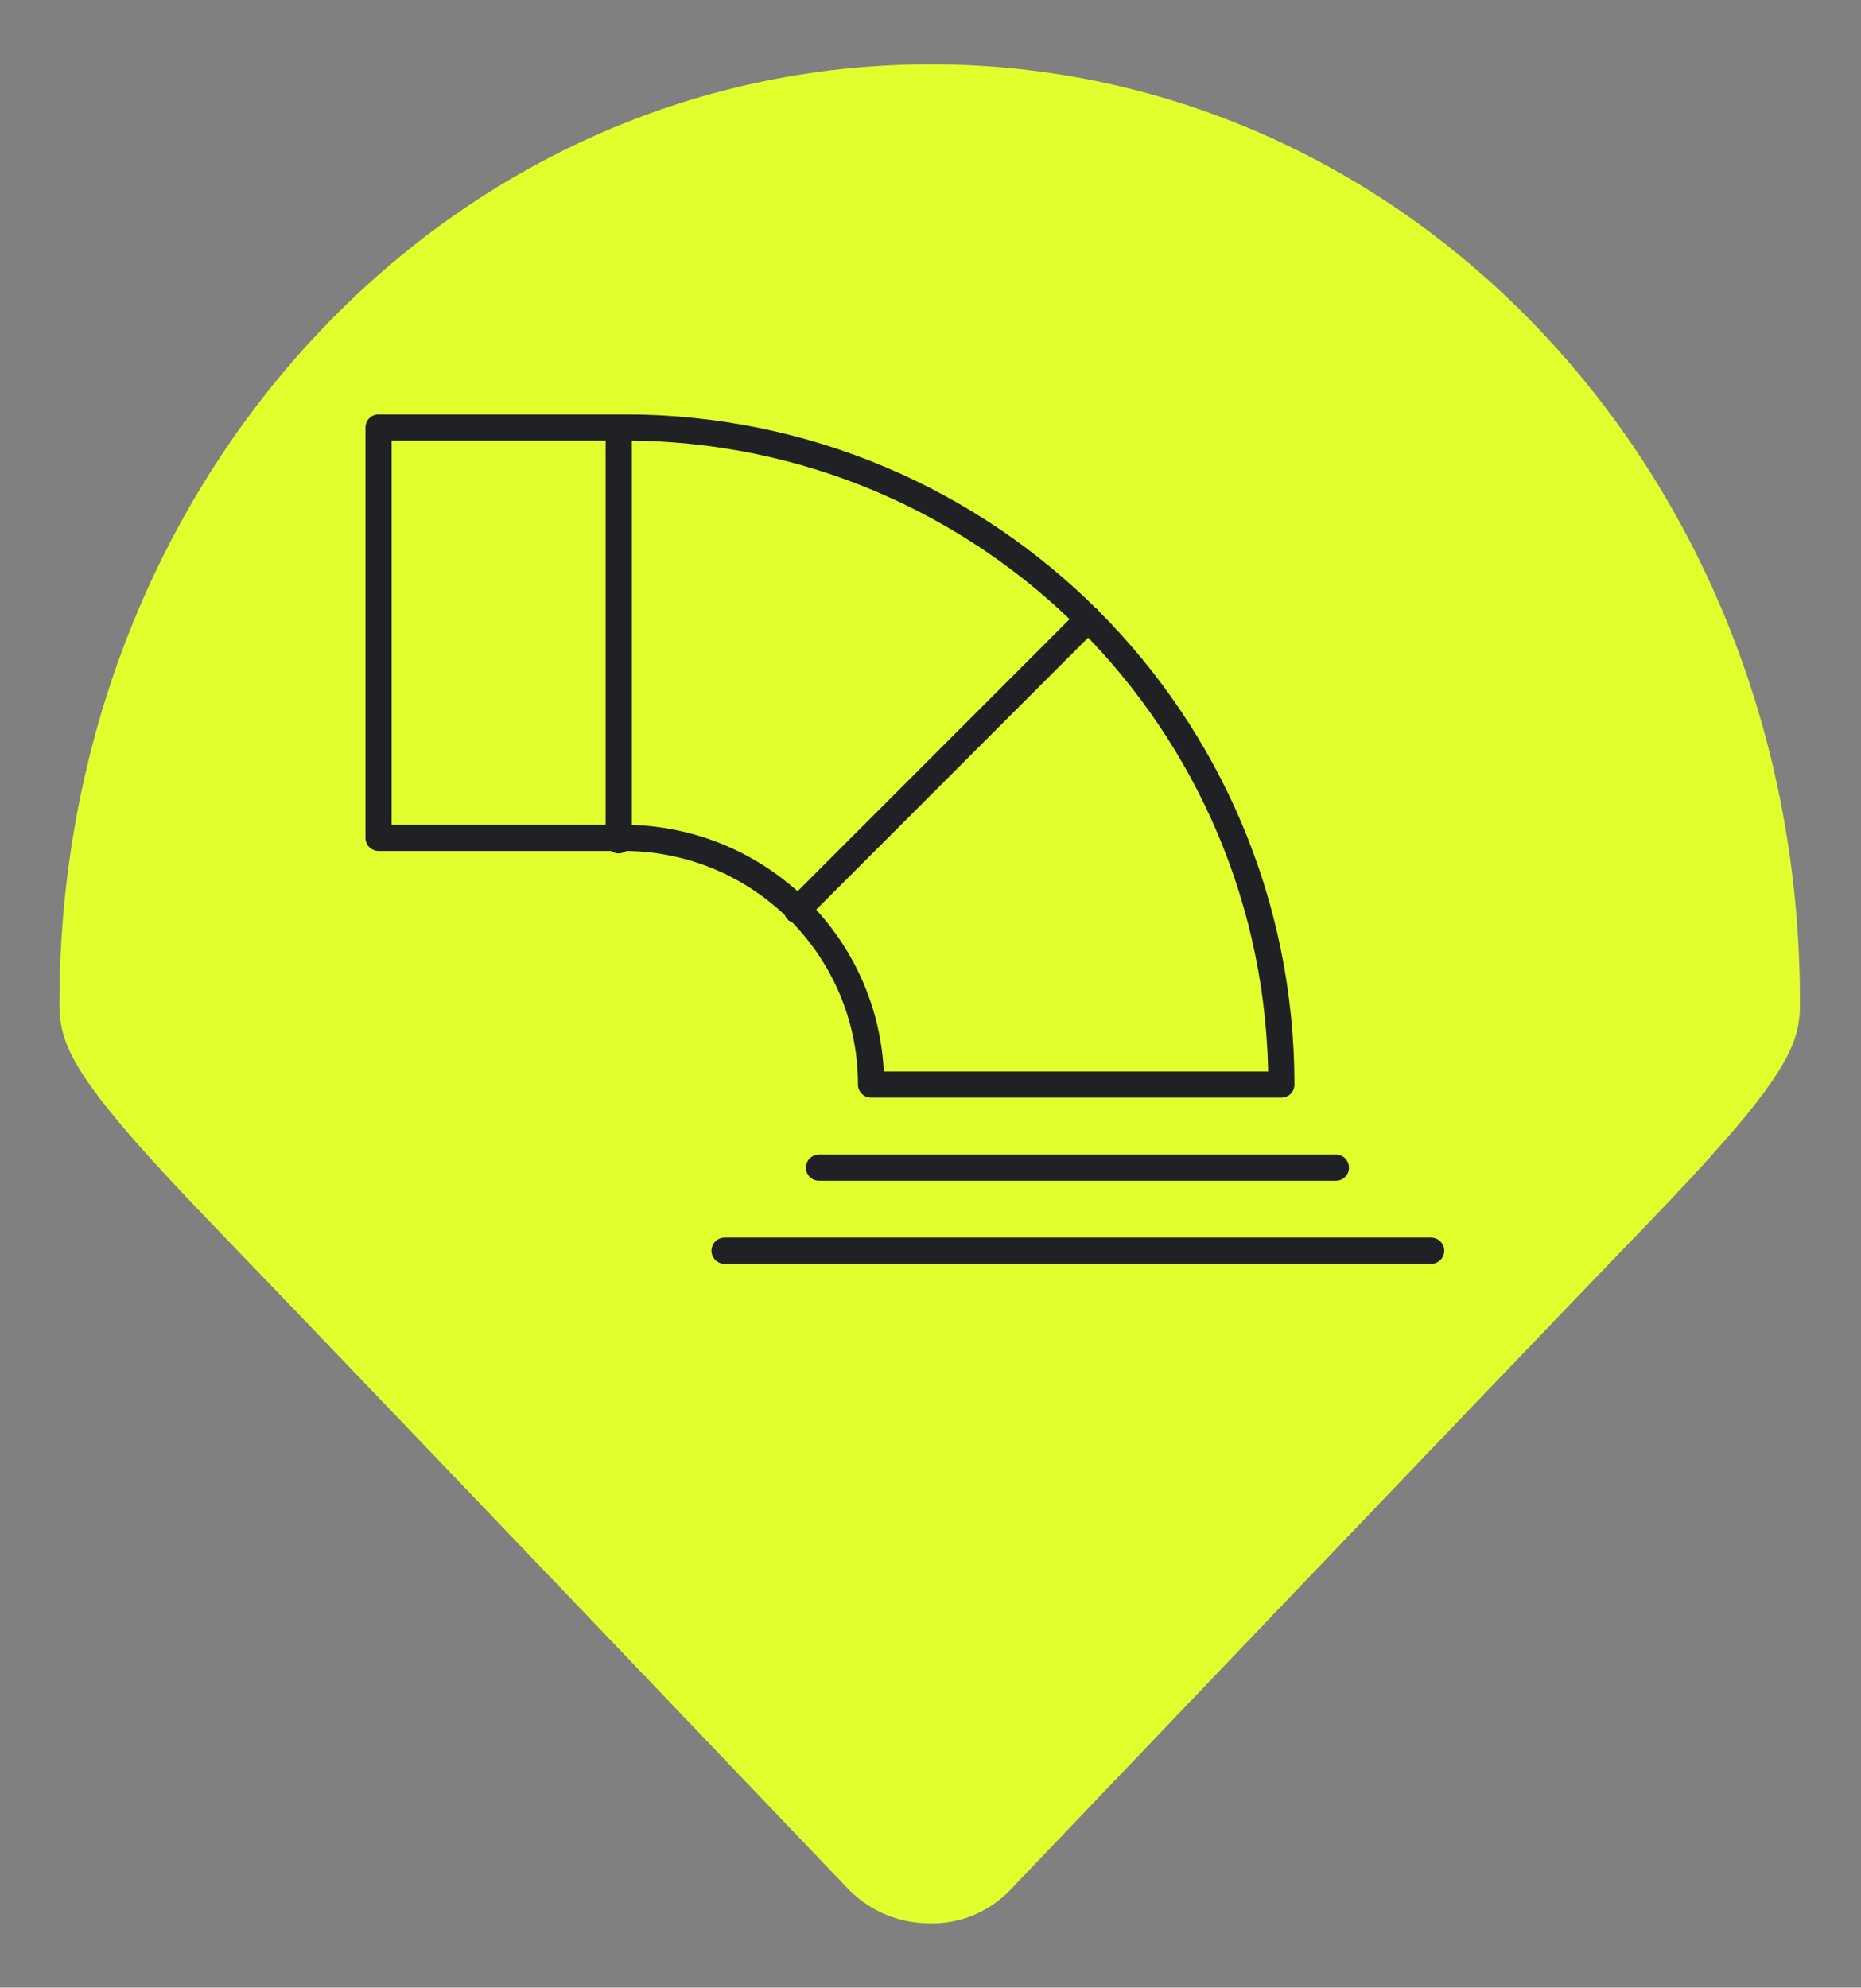
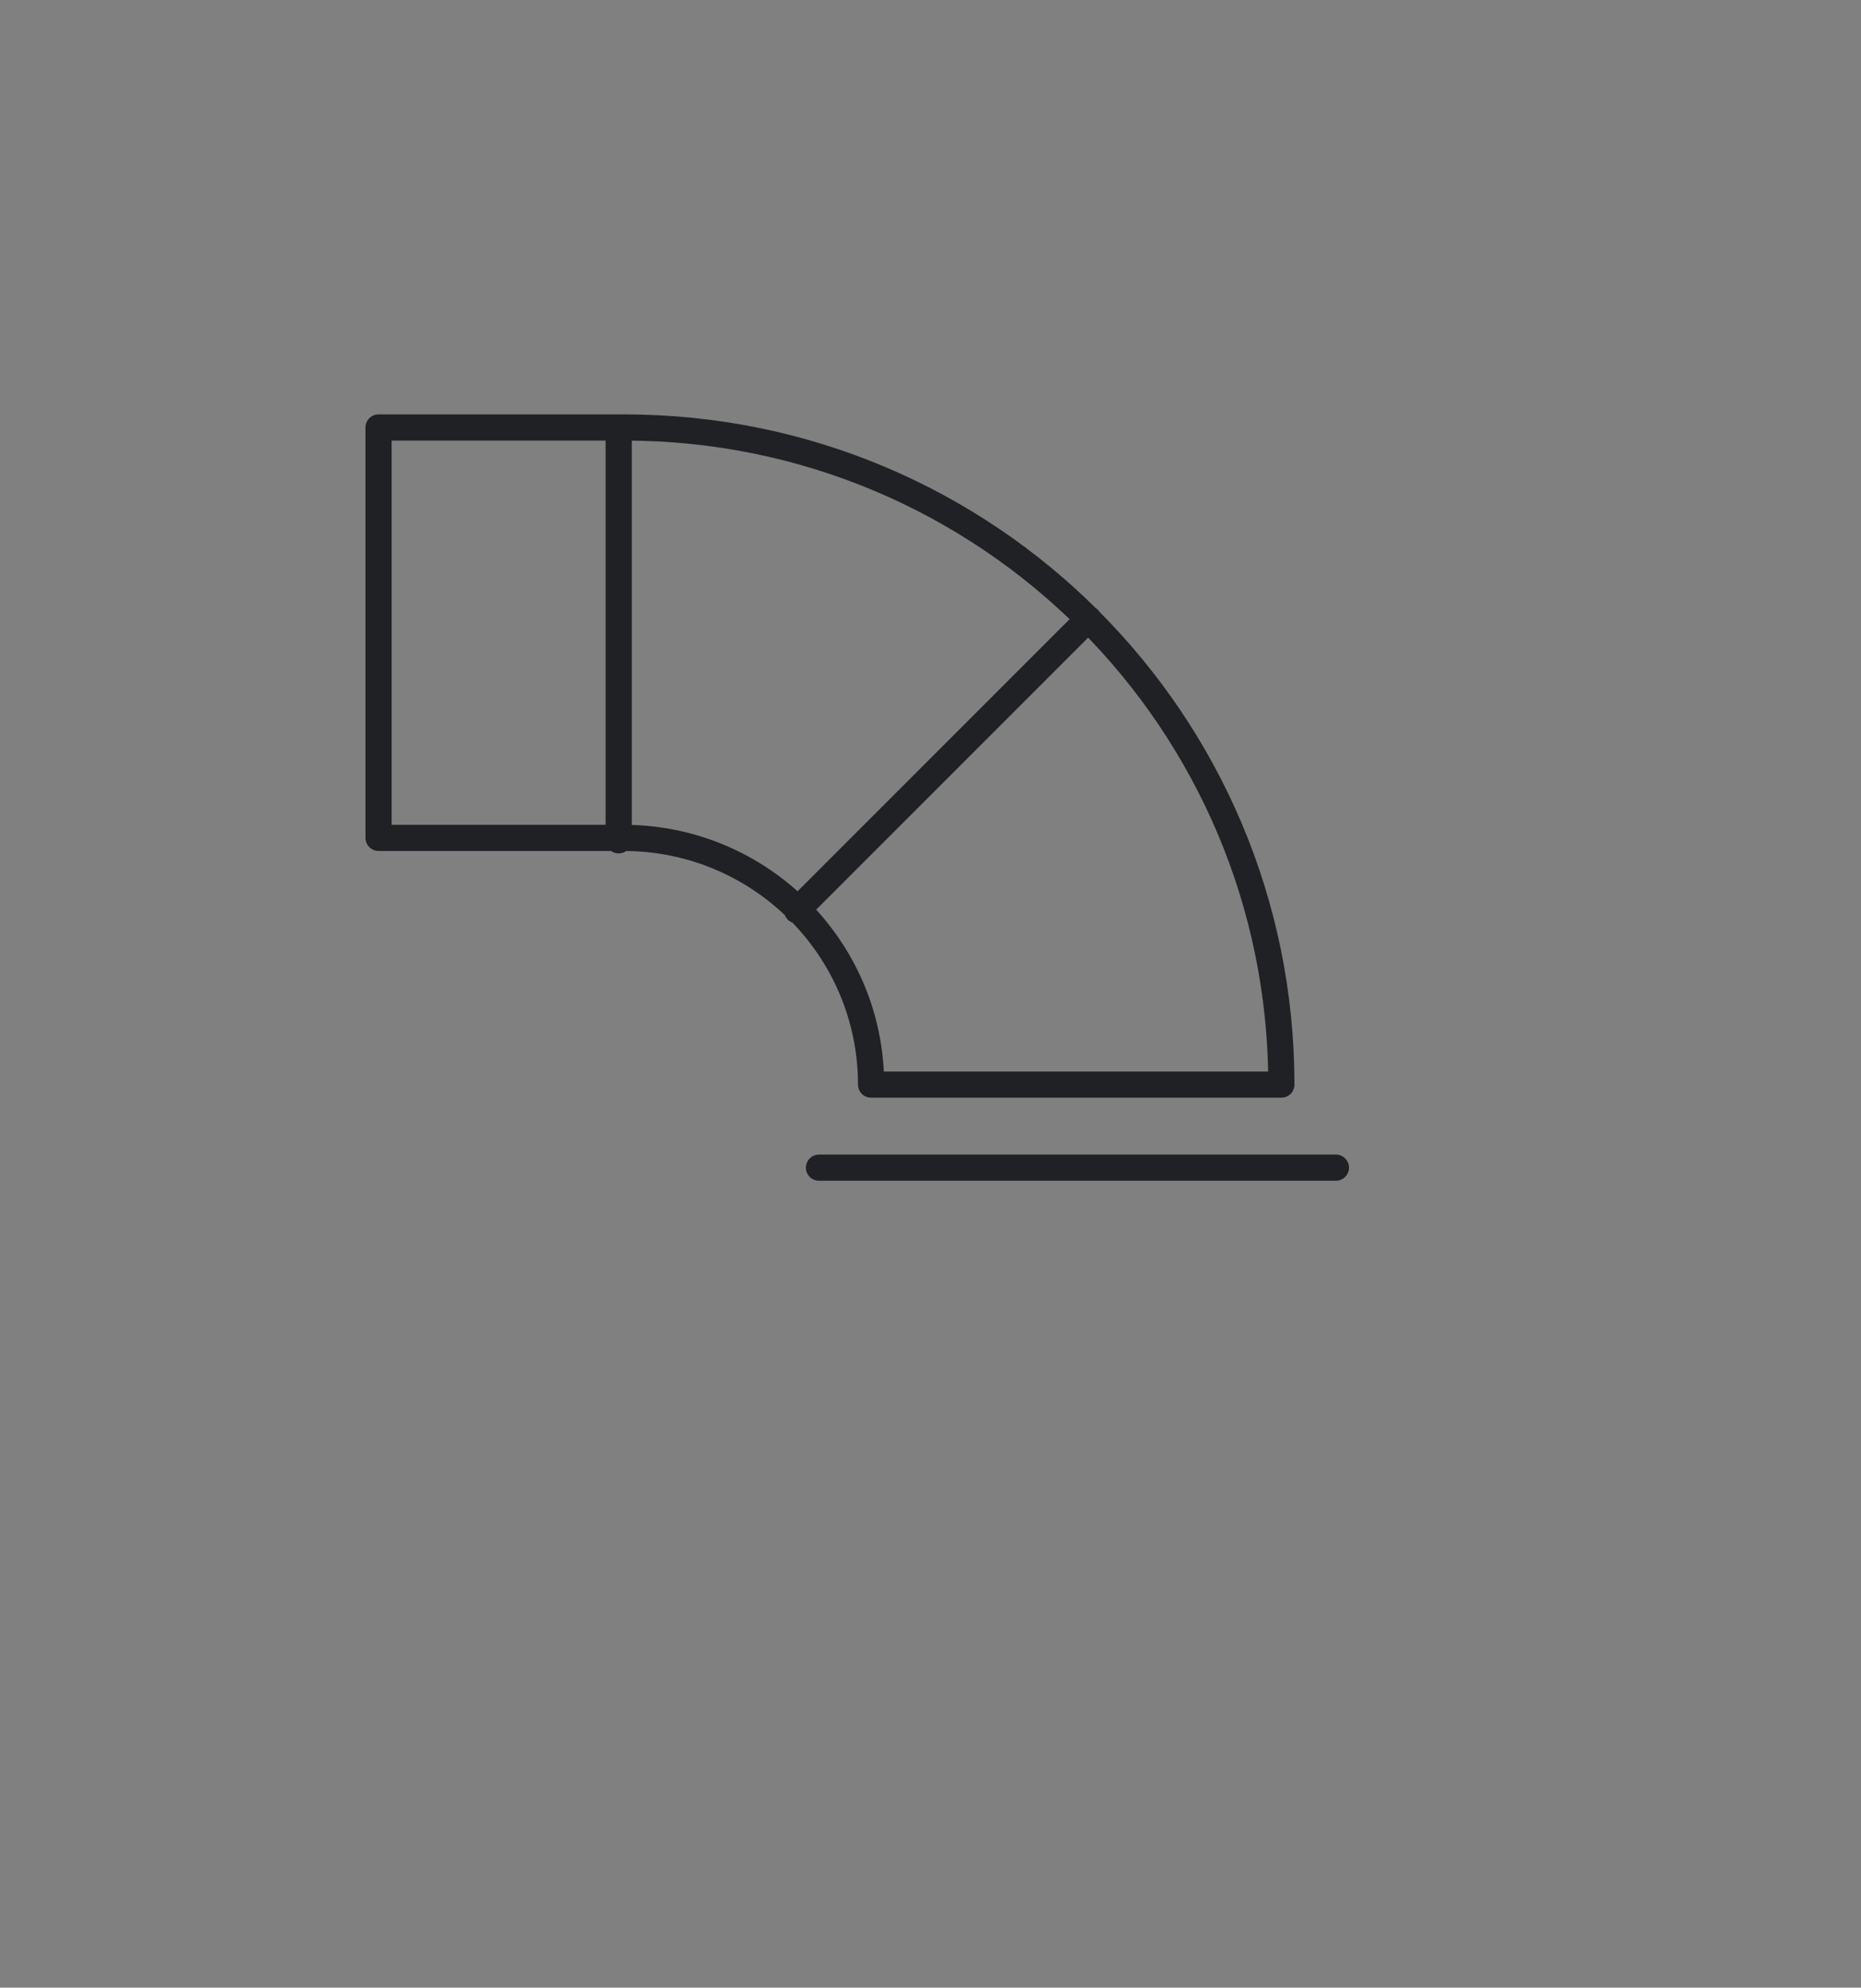
<svg xmlns="http://www.w3.org/2000/svg" version="1.1" id="Layer_1" x="0px" y="0px" viewBox="0 0 228.6 244.1" style="enable-background:new 0 0 228.6 244.1;" xml:space="preserve">
  <rect x="0" y="0" width="228.6" height="244.1" fill="#808080" stroke="none" />
  <style type="text/css">
	.st0{fill:#E1FF2D;}
	.st1{fill:none;stroke:#202125;stroke-width:3.214;stroke-linecap:round;stroke-linejoin:round;stroke-miterlimit:10;}
</style>
-   <path class="st0" d="M114.3,7.9c-59.1,0-107,50.8-107,115.5c0,5.3,2.2,9.8,19.2,27.4c17,17.6,77.8,81.3,77.8,81.3  c2.8,2.8,6.4,4.1,9.9,4.1c3.6,0.1,7.2-1.3,9.9-4.1c0,0,60.8-63.7,77.8-81.3c17-17.6,19.2-22.1,19.2-27.4  C221.3,58.7,173.4,7.9,114.3,7.9" />
-   <path class="st1" d="M97.9,111.8L133.7,76 M76,103.2V52.5 M46.5,102.9h30.1c16.8,0,30.4,13.6,30.4,30.3h50.4  c0-44.6-36.1-80.7-80.7-80.7H46.5V102.9z M164.1,143.4h-63.5 M175.8,153.6H89" />
+   <path class="st1" d="M97.9,111.8L133.7,76 M76,103.2V52.5 M46.5,102.9h30.1c16.8,0,30.4,13.6,30.4,30.3h50.4  c0-44.6-36.1-80.7-80.7-80.7H46.5V102.9z M164.1,143.4h-63.5 M175.8,153.6" />
</svg>